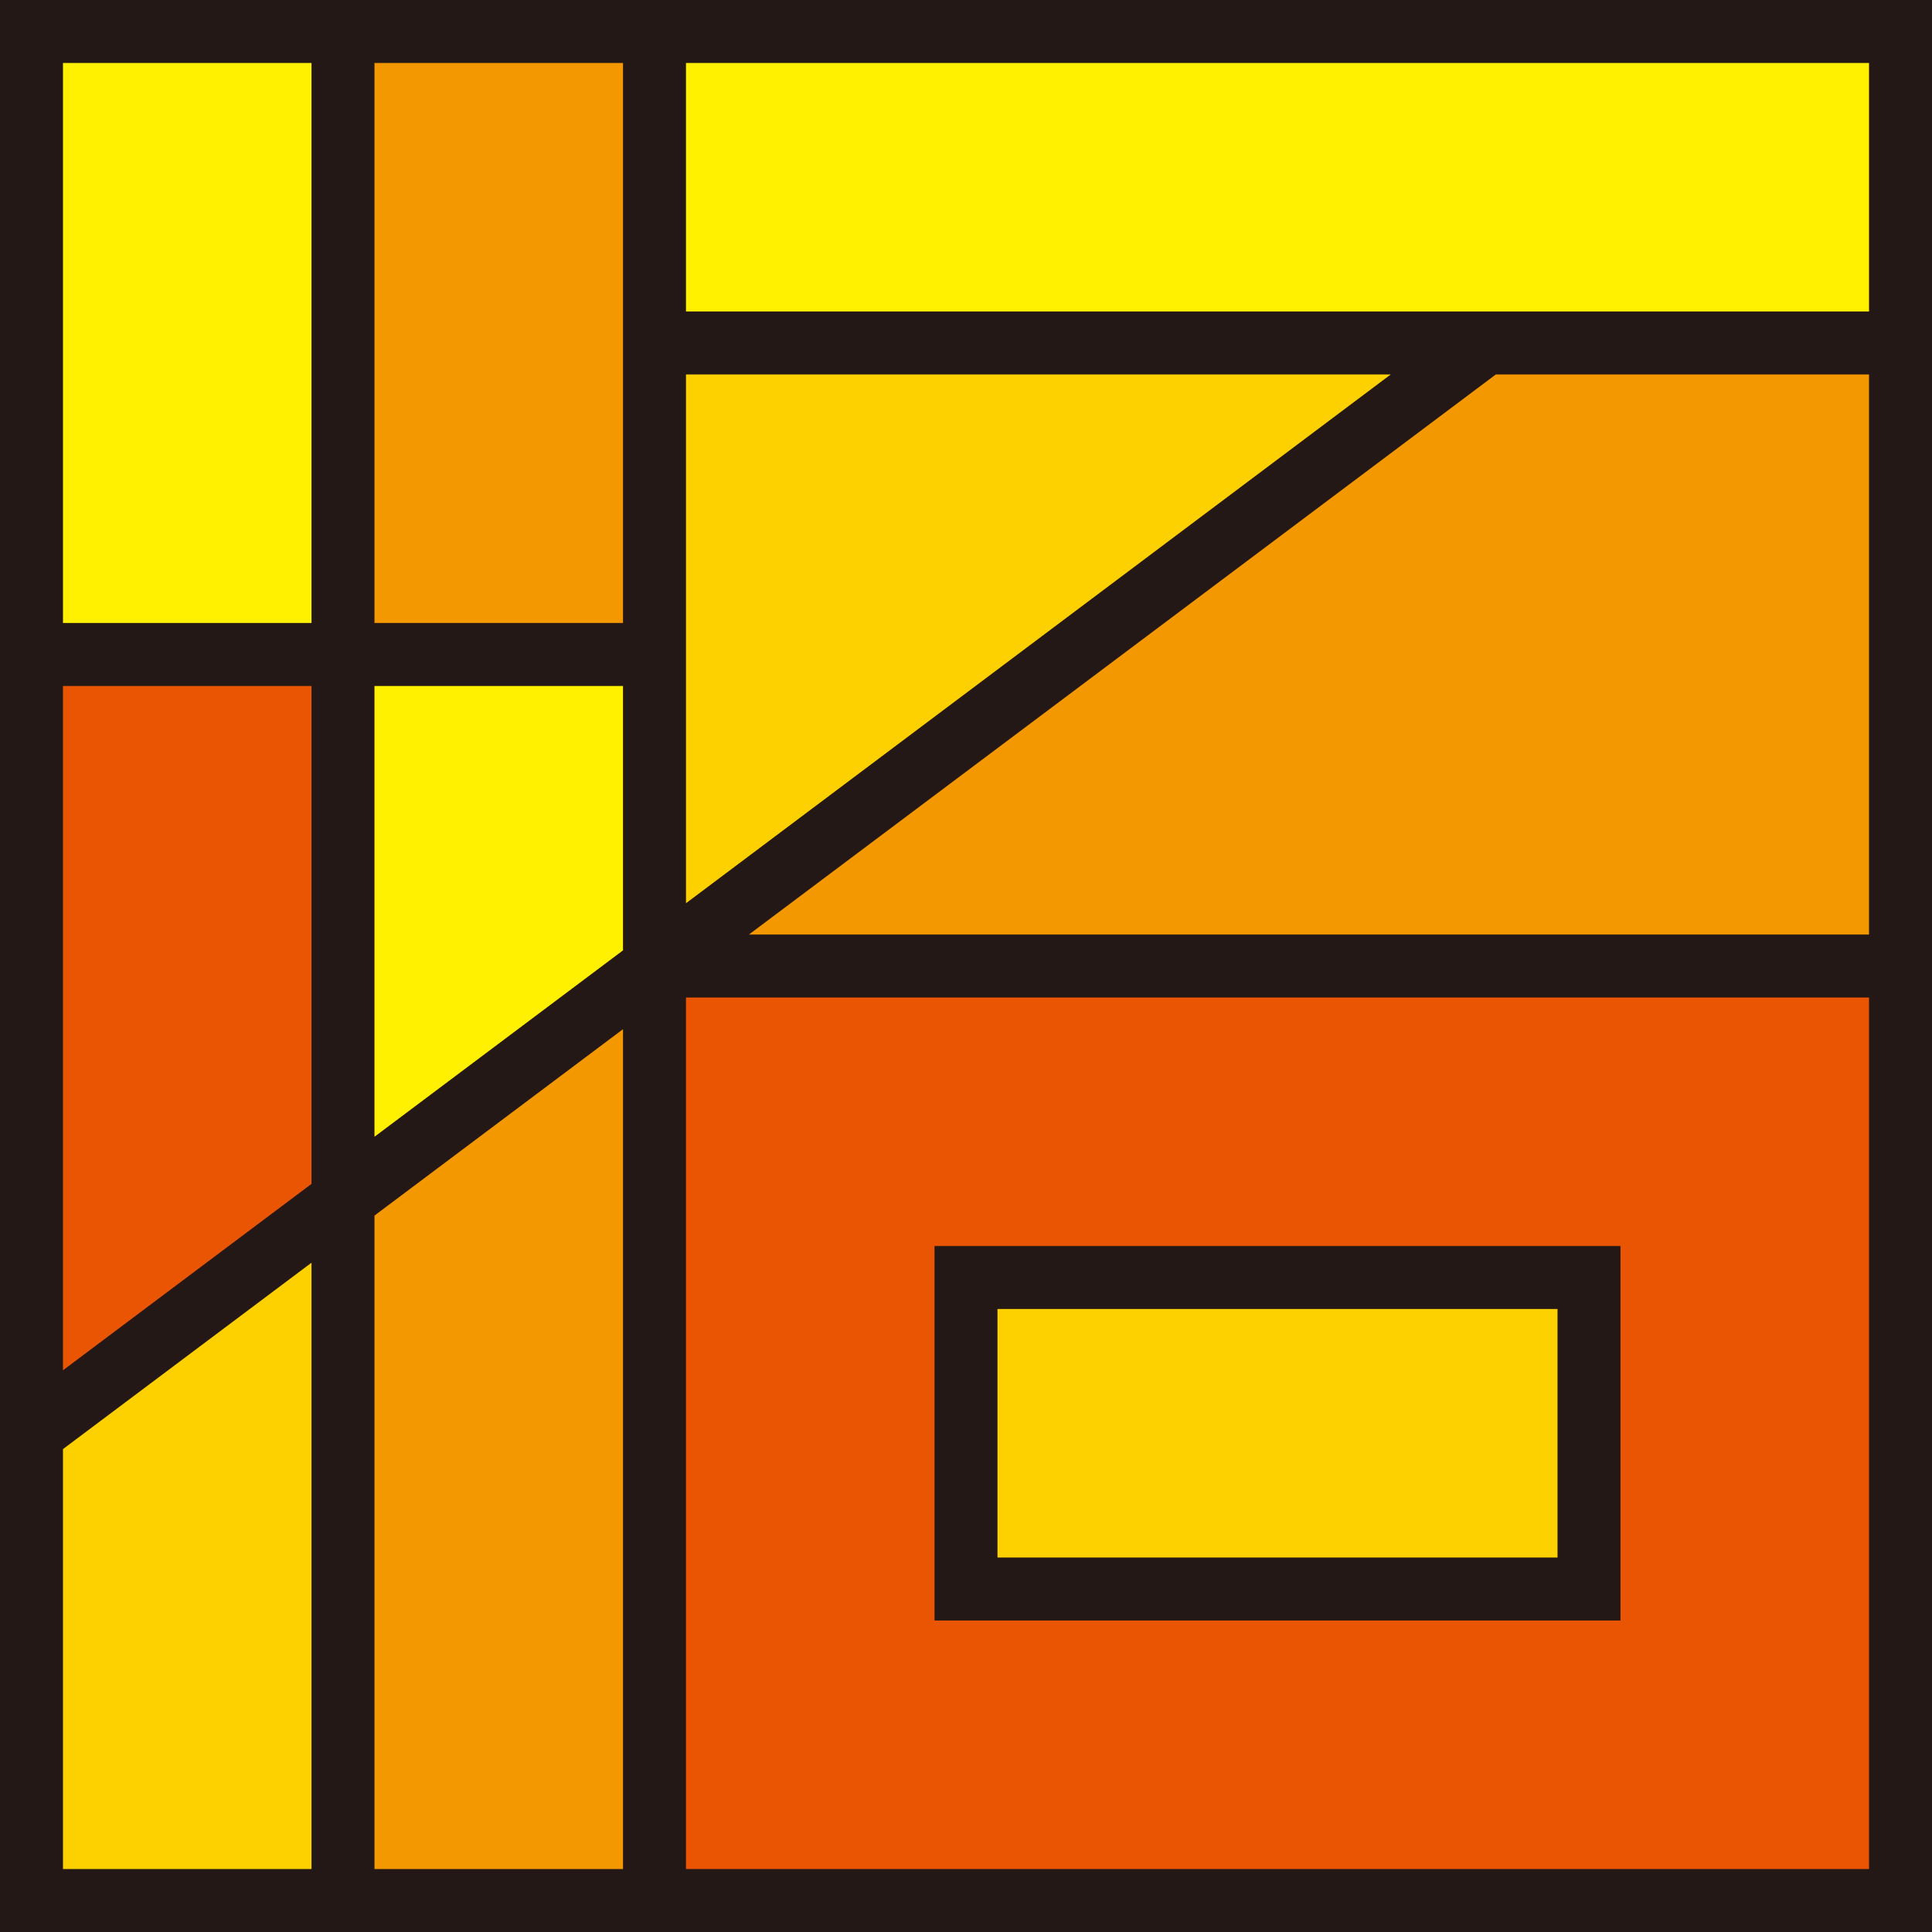
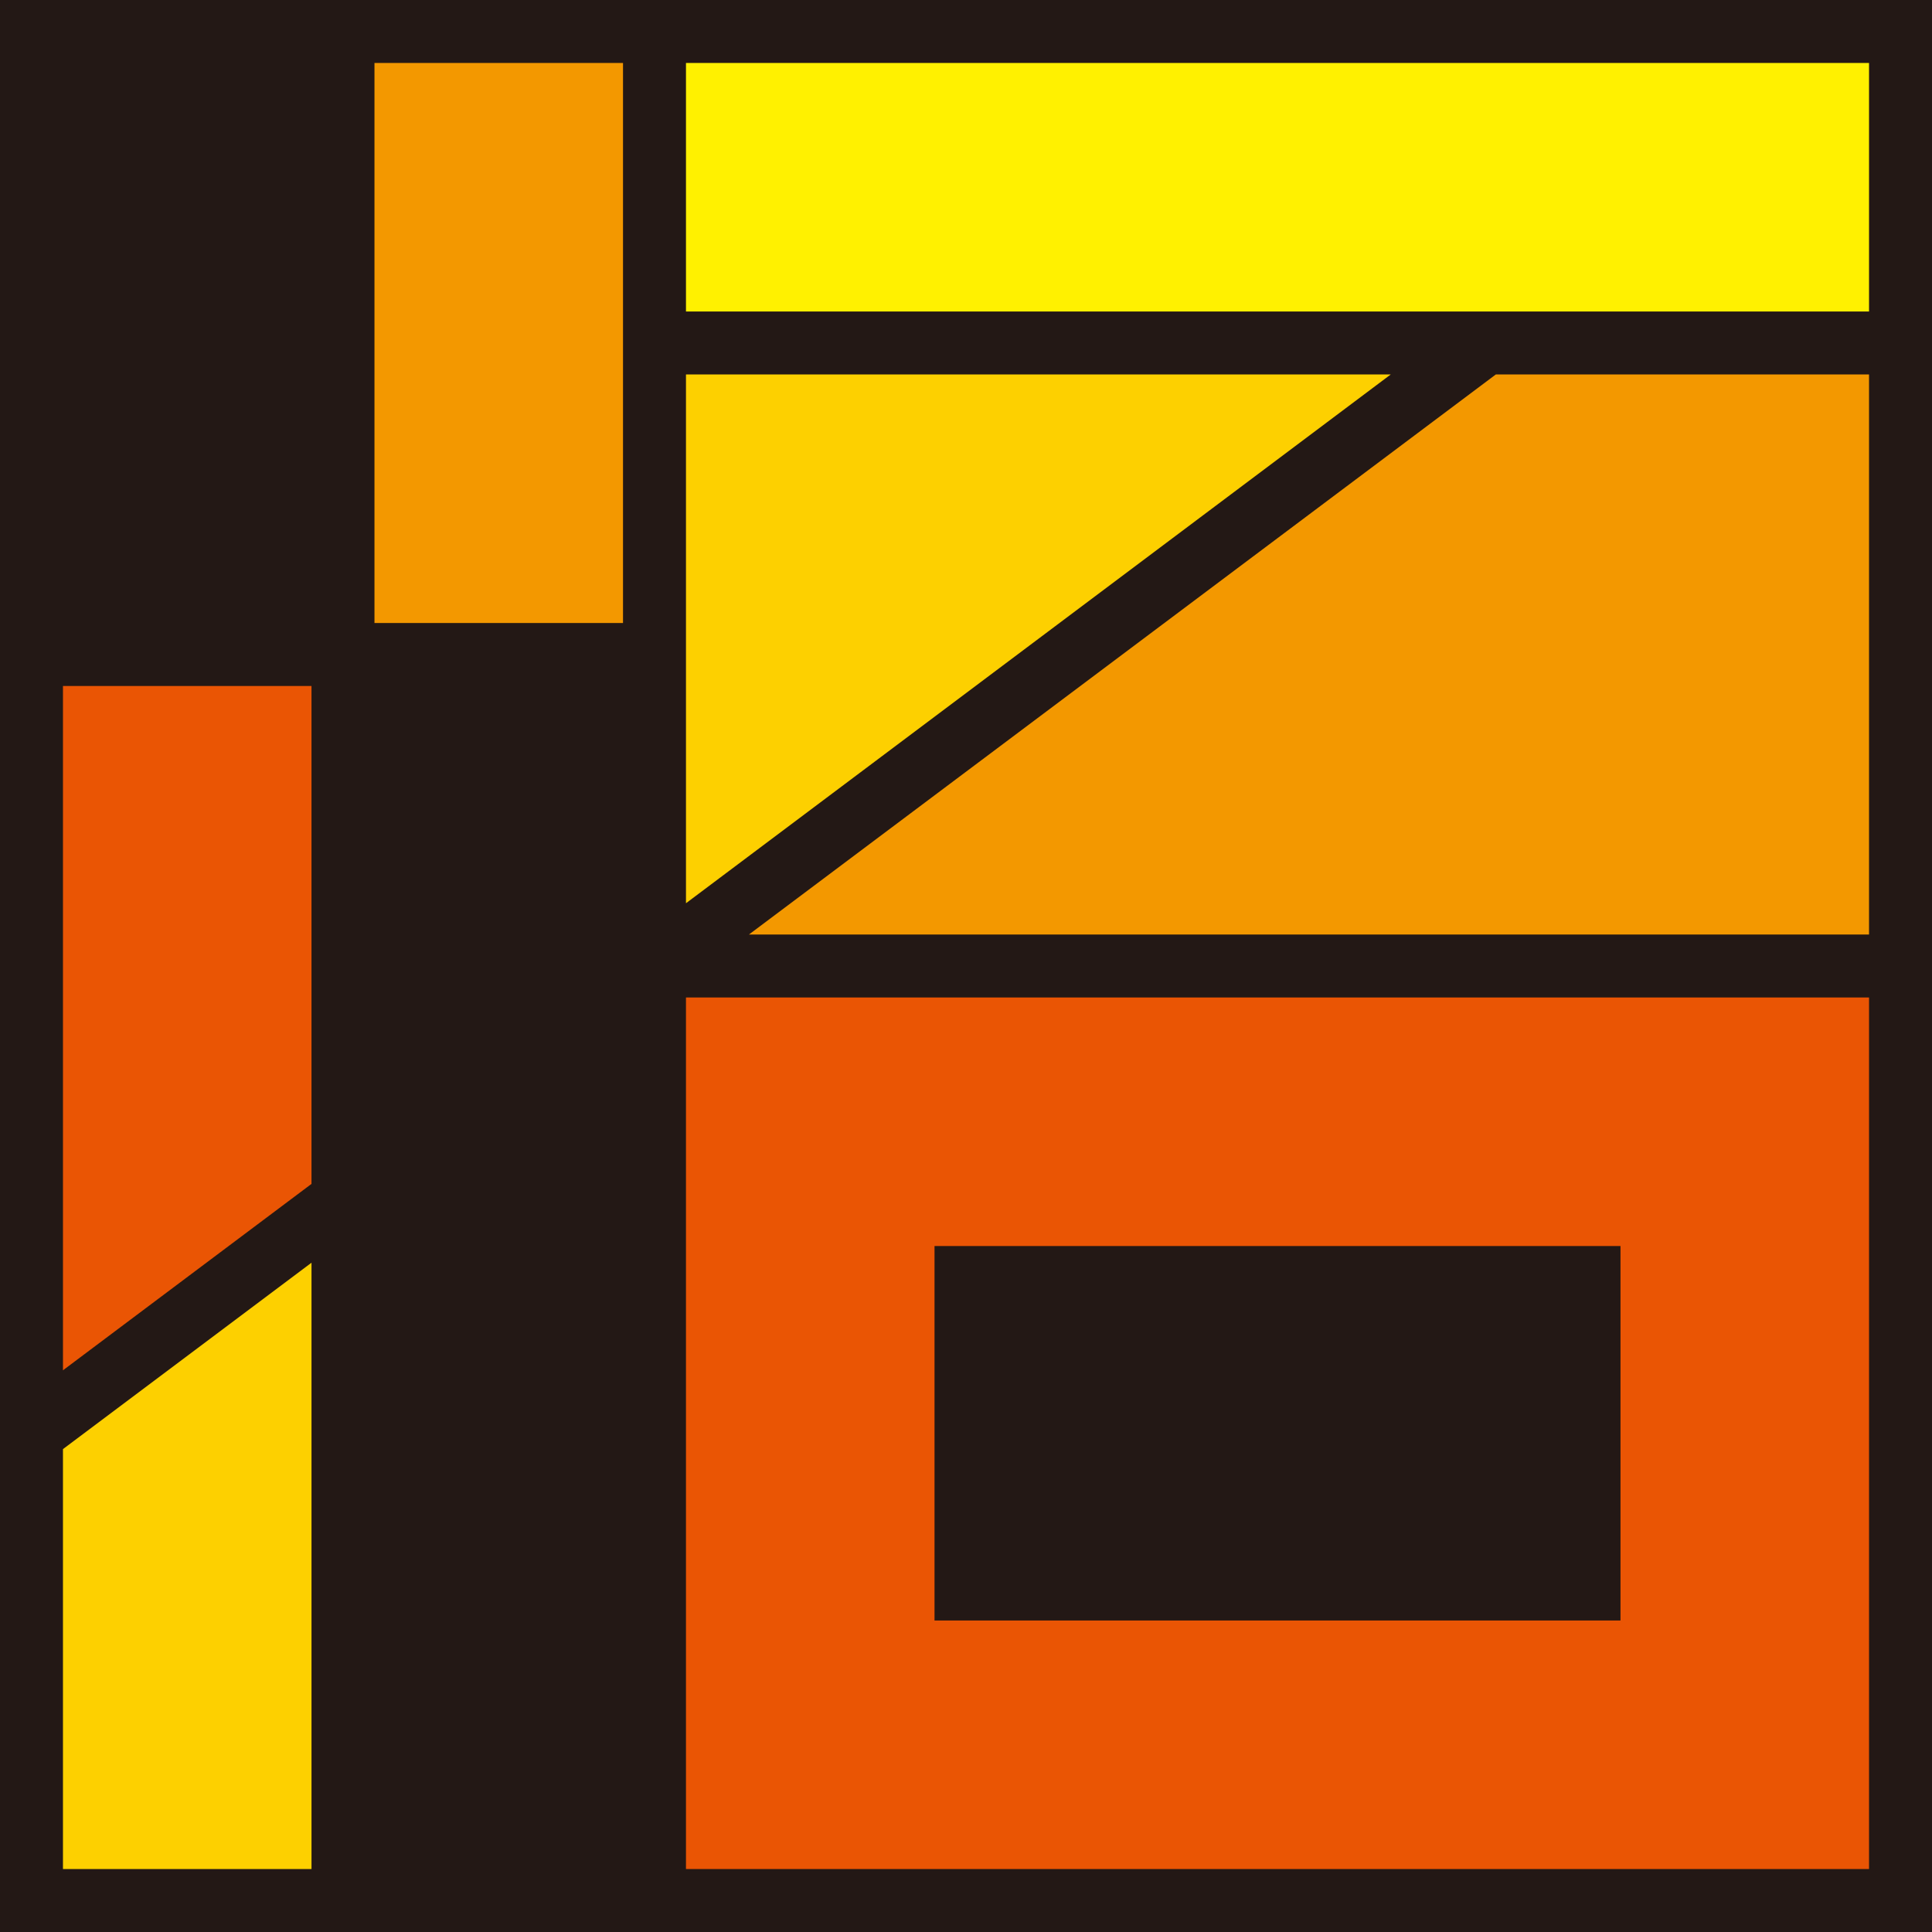
<svg xmlns="http://www.w3.org/2000/svg" viewBox="0 0 46.33 46.33">
  <path d="m0 0h46.33v46.33h-46.33z" fill="#231815" />
  <path d="m16.45 8.98v12.68l16.9-12.68z" fill="#fdd000" />
  <path d="m16.45 44.82h28.37v-20.9h-28.37zm5.96-14.94h16.45v8.98h-16.45z" fill="#ea5504" />
-   <path d="m23.92 31.39h13.43v5.96h-13.43z" fill="#fdd000" />
  <path d="m16.45 1.51h28.37v5.96h-28.37z" fill="#fff100" />
  <path d="m44.82 8.98h-8.95l-17.91 13.43h26.86z" fill="#f39800" />
-   <path d="m1.51 1.51h5.96v13.43h-5.96z" fill="#fff100" />
  <path d="m7.47 16.45h-5.96v16.41l5.96-4.47z" fill="#ea5504" />
-   <path d="m14.94 16.45h-5.96v10.81l5.96-4.47z" fill="#fff100" />
  <path d="m1.51 34.75v10.07h5.96v-14.54z" fill="#fdd000" />
  <g fill="#f39800">
-     <path d="m8.98 44.82h5.96v-20.14l-5.96 4.47z" />
    <path d="m8.98 1.51h5.96v13.43h-5.96z" />
  </g>
</svg>